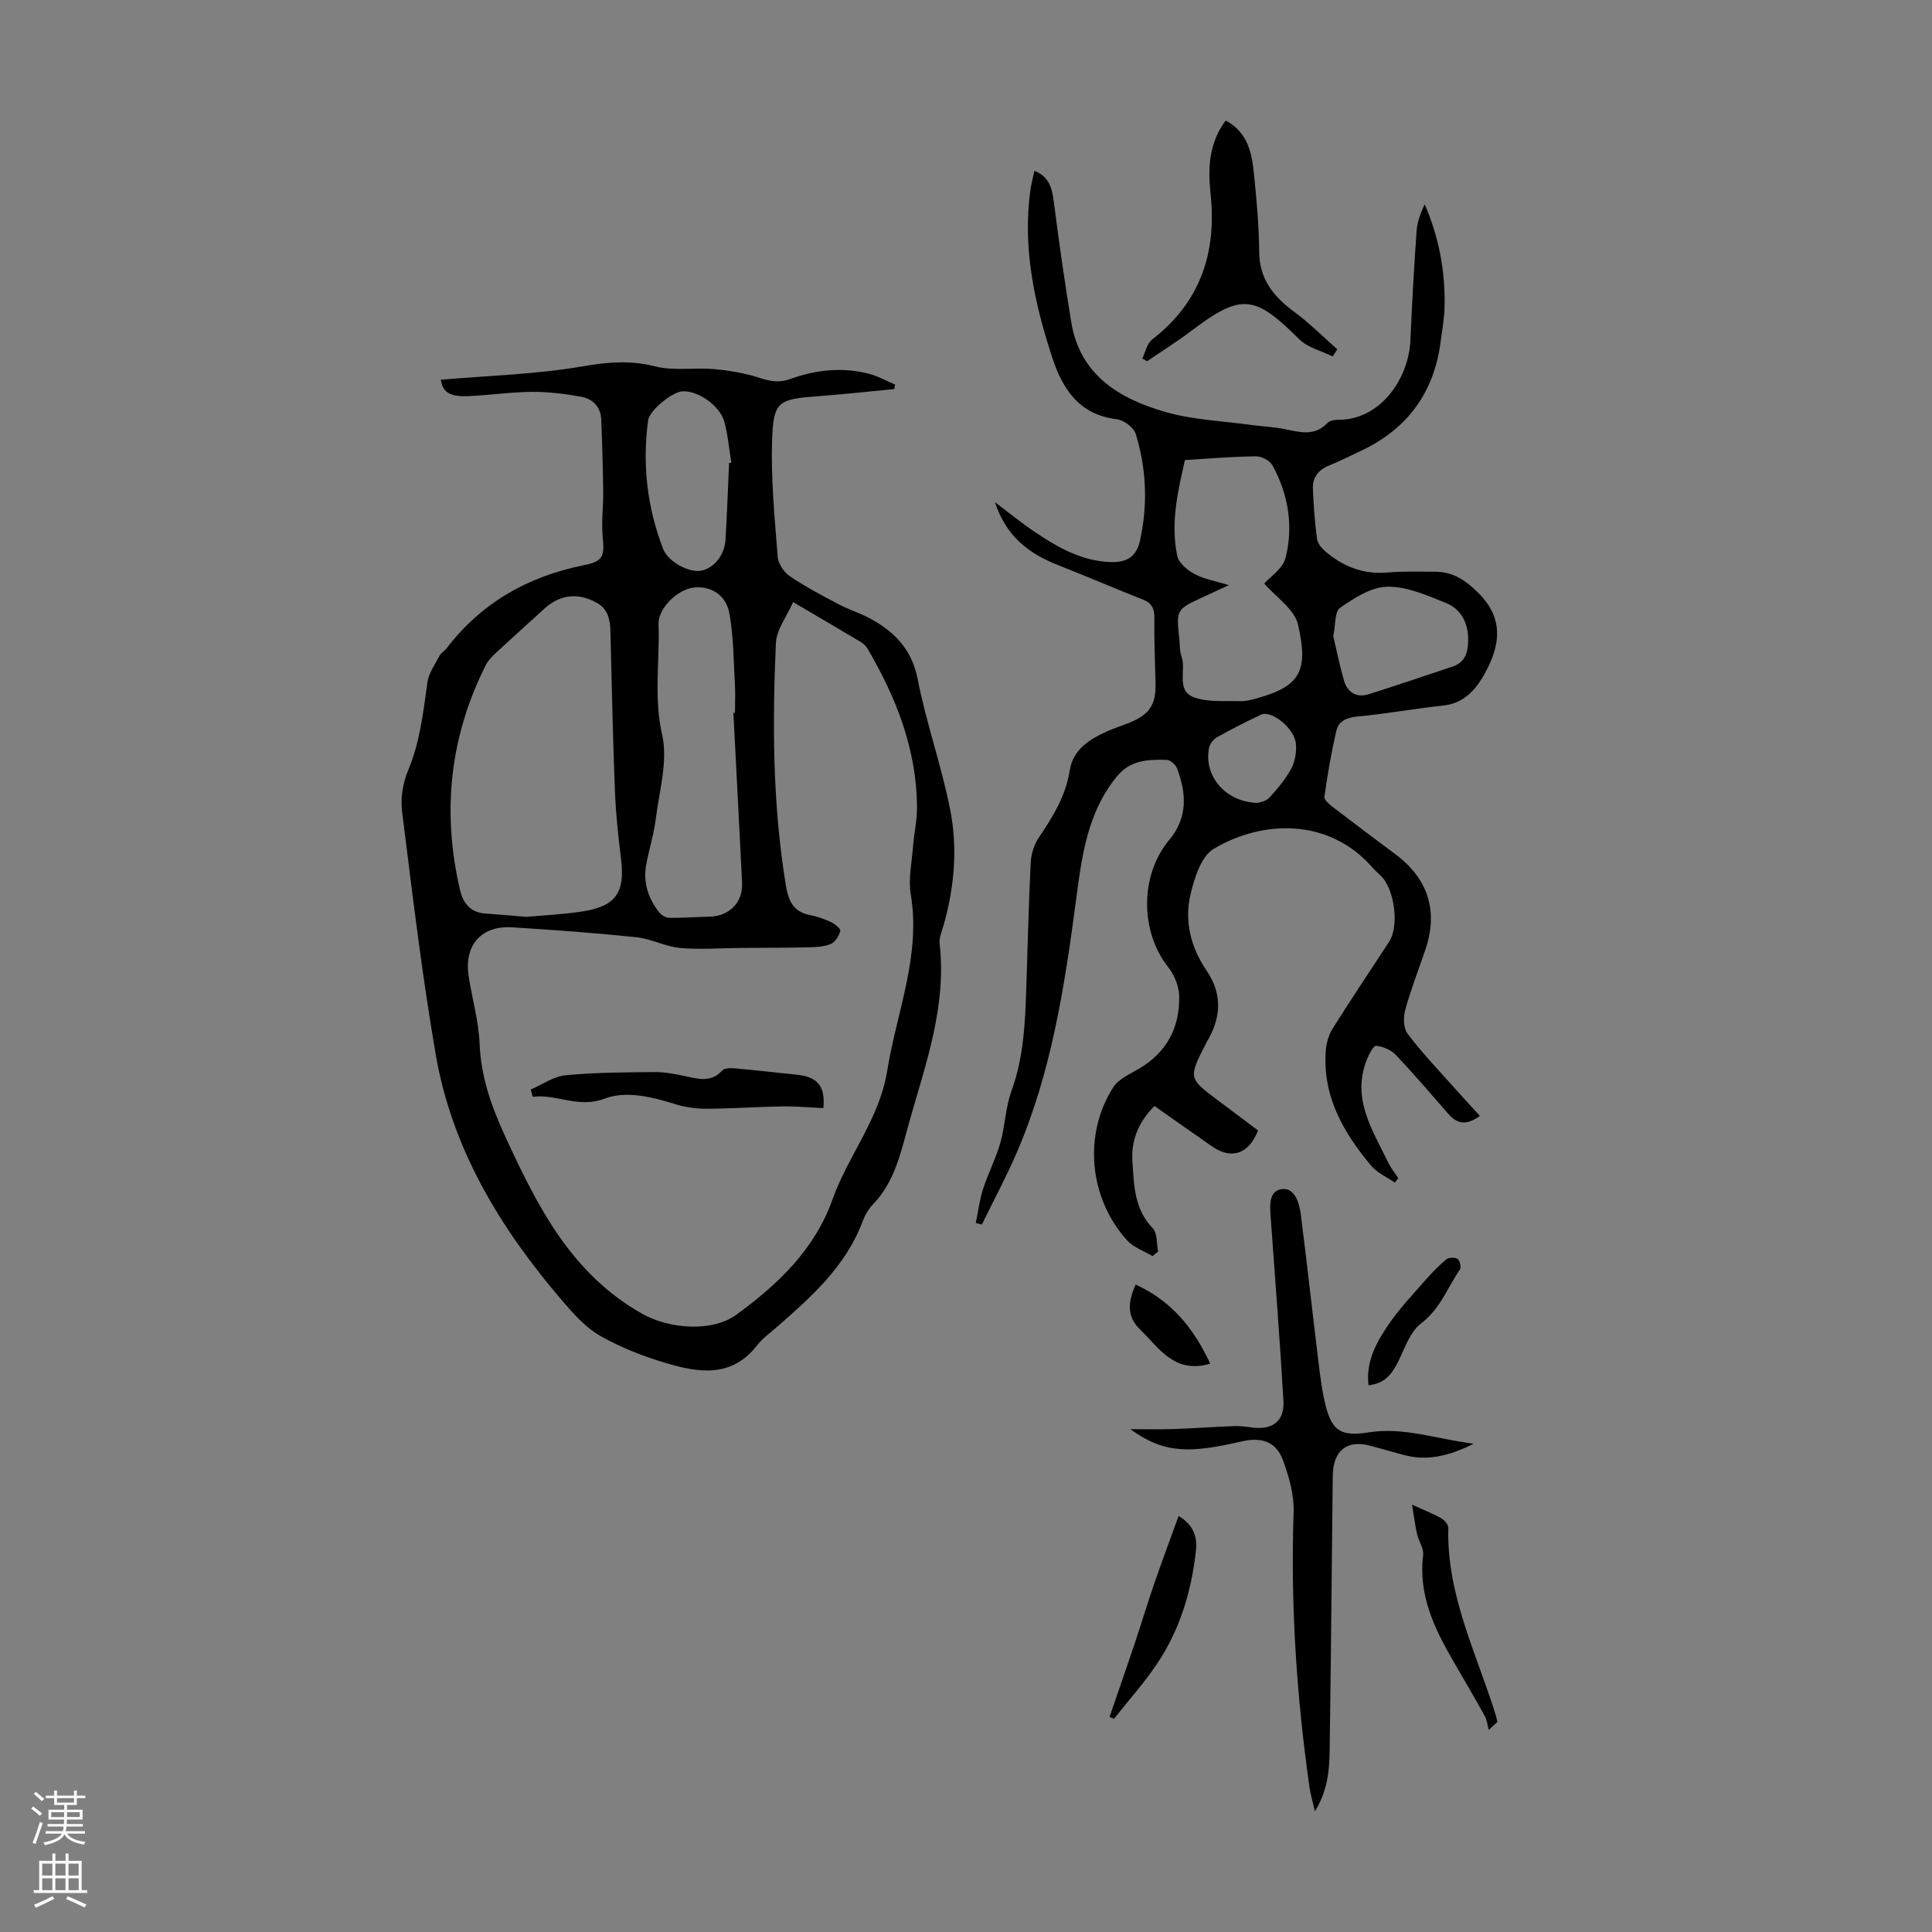
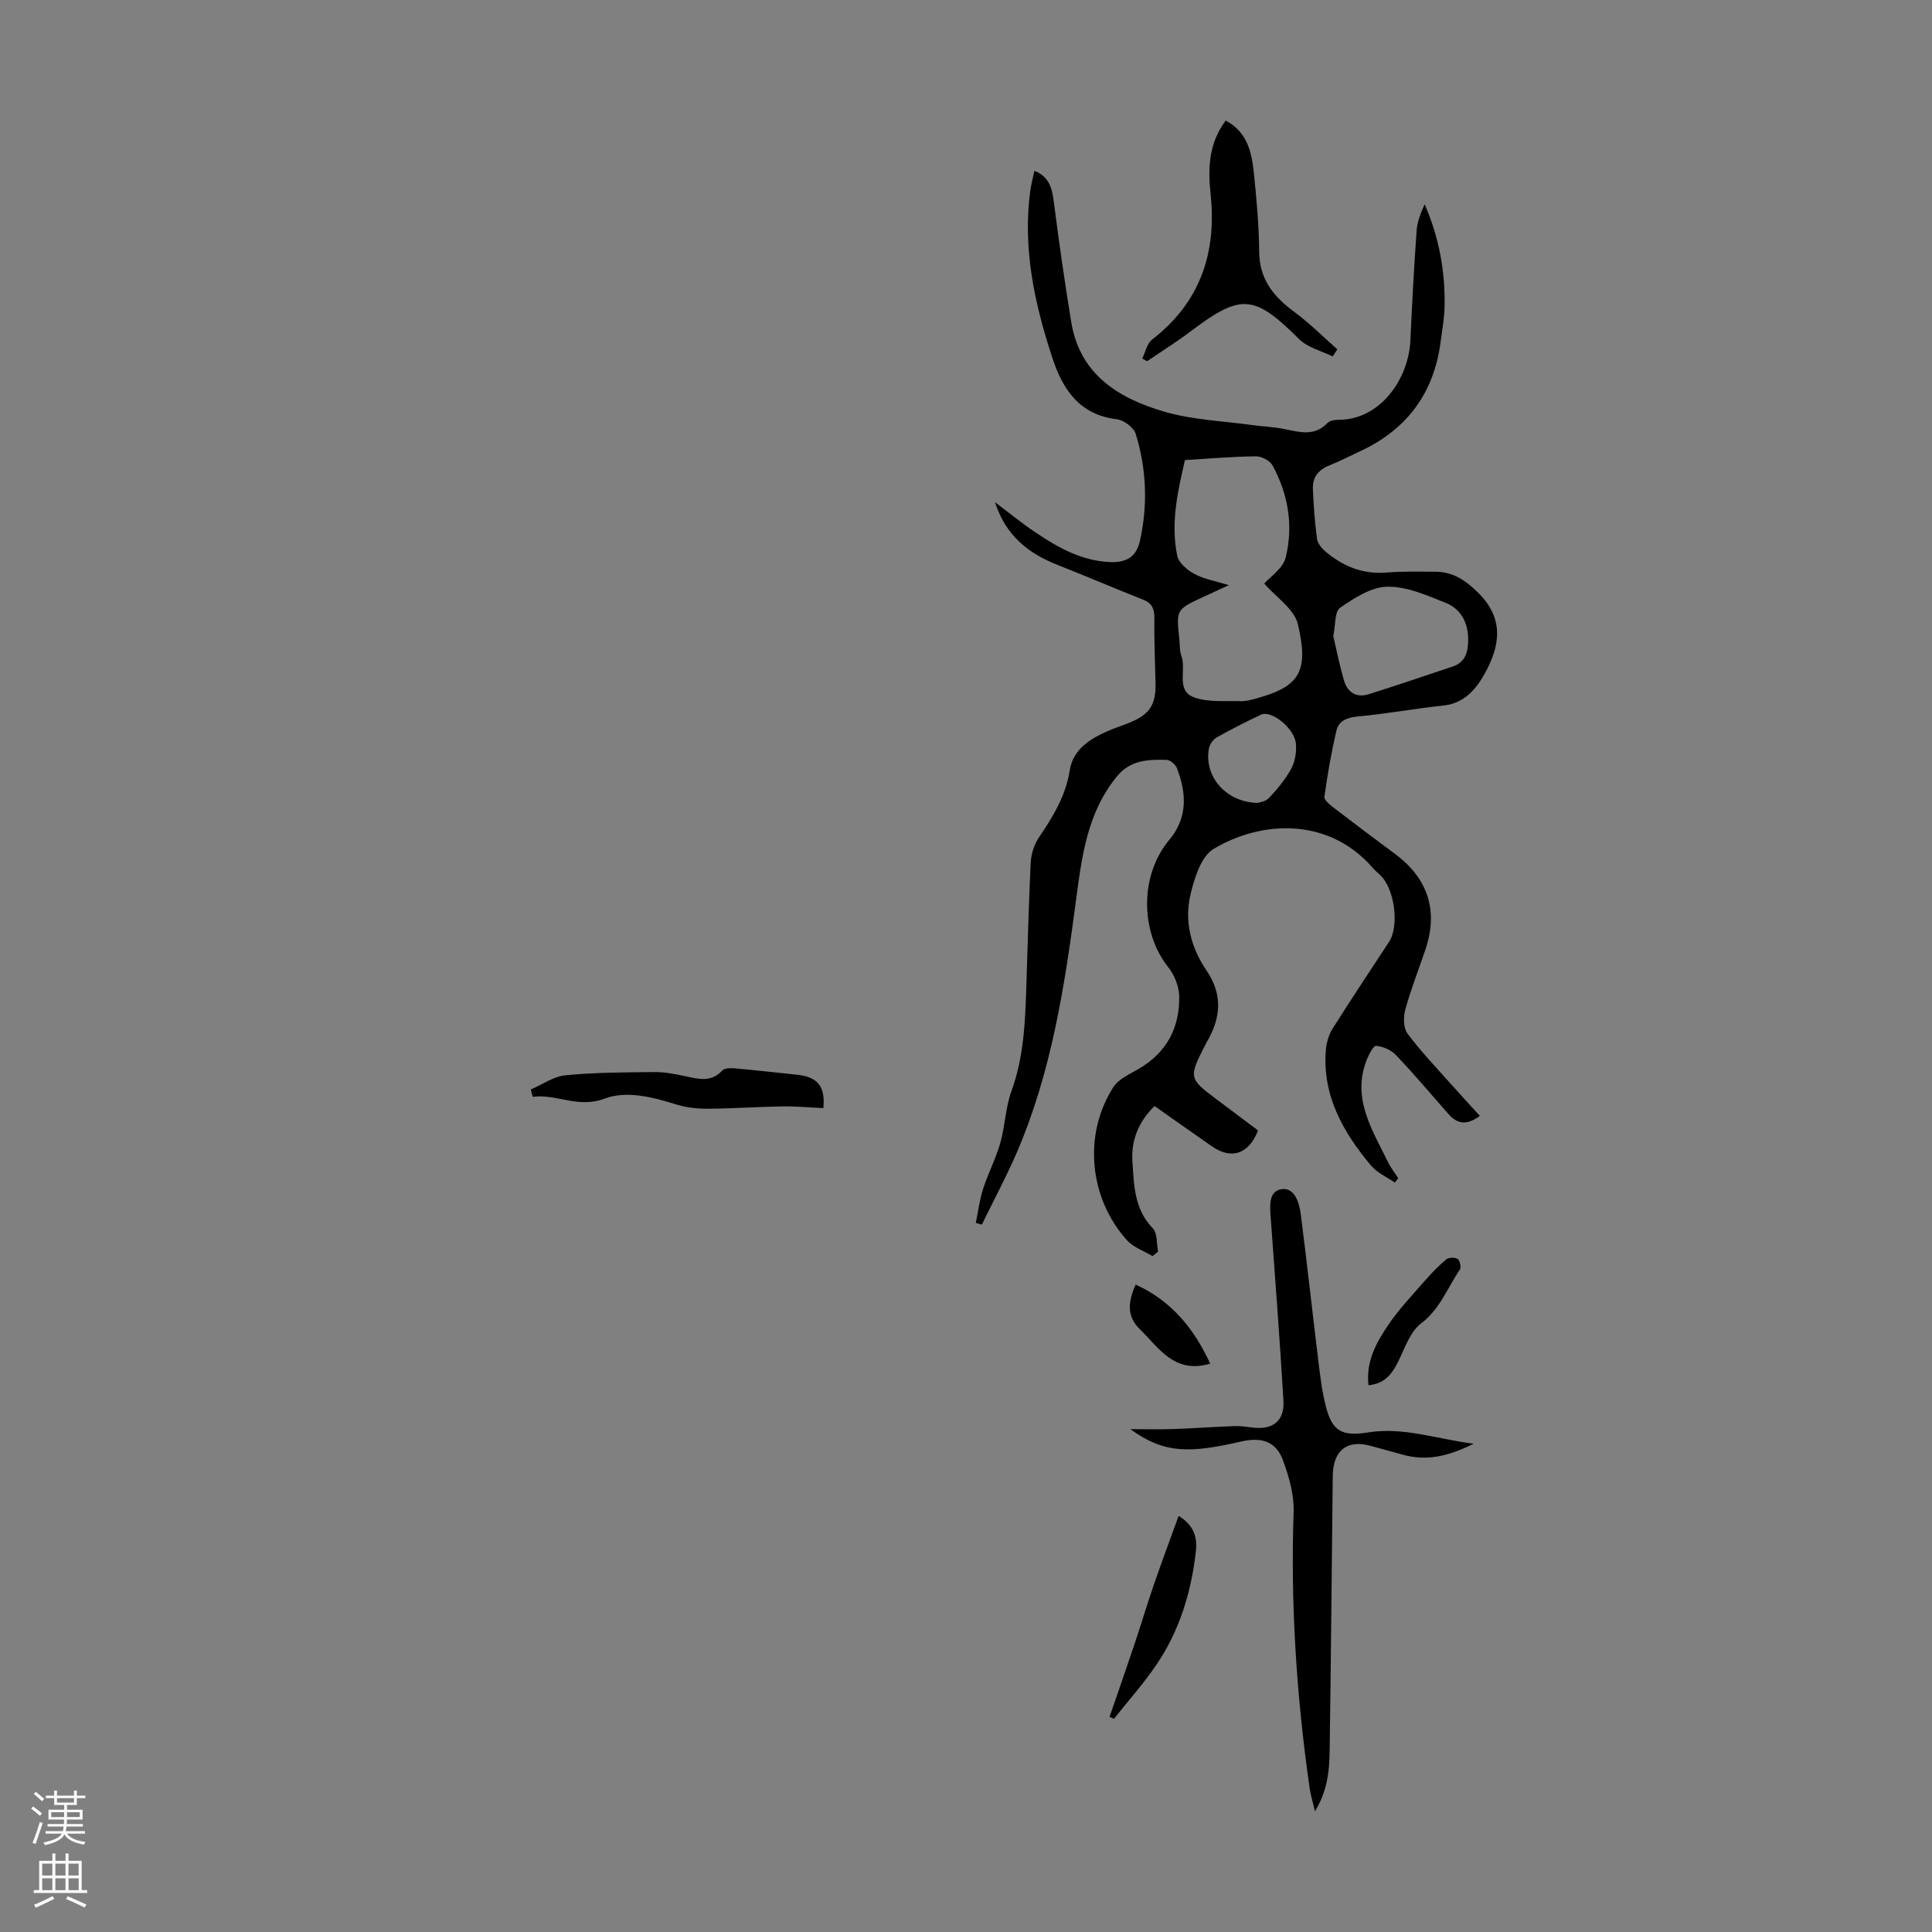
<svg xmlns="http://www.w3.org/2000/svg" enable-background="new 0 0 400 400" viewBox="0 0 400 400">
  <rect x="0" y="0" width="400" height="400" fill="#808080" stroke="none" />
  <g fill="#000001">
-     <path d="m91.27 78.62c9.95-.86 19.8-1.12 29.41-2.78 5.17-.89 9.8-1.29 14.93.01 3.91.99 8.24.21 12.34.58 3.17.29 6.37.84 9.39 1.83 2.23.73 4.08 1.01 6.38.18 5.23-1.9 10.68-2.47 16.15-1.06 1.88.48 3.63 1.47 5.44 2.23-.05.31-.09.62-.14.94-5.23.5-10.45 1.08-15.69 1.47-8.38.63-9.37 1.02-9.63 9.24-.25 8 .55 16.05 1.17 24.06.11 1.41 1.3 3.17 2.52 3.99 3.22 2.18 6.69 4 10.14 5.82 2.07 1.09 4.35 1.78 6.4 2.89 5.09 2.75 8.7 6.37 9.91 12.58 1.78 9.08 4.92 17.88 6.72 26.95 1.58 7.95.91 16.04-1.32 23.92-.36 1.28-.99 2.65-.85 3.9 1.47 12.86-2.82 24.72-6.23 36.73-1.73 6.09-2.9 12.42-7.57 17.25-.91.94-1.64 2.18-2.1 3.41-3.49 9.41-10.68 15.78-17.95 22.11-1.35 1.18-2.85 2.25-3.93 3.65-5.27 6.81-12.15 5.7-18.94 3.67-4.69-1.4-9.36-3.22-13.59-5.64-3-1.71-5.49-4.53-7.79-7.21-12.78-14.9-22.83-31.37-26.22-50.97-2.88-16.71-4.87-33.59-6.98-50.42-.34-2.73.18-5.87 1.25-8.42 2.46-5.89 3.14-12.05 4-18.25.27-1.93 1.58-3.73 2.52-5.53.29-.57.98-.92 1.39-1.45 7.25-9.49 16.88-14.96 28.52-17.29 4.03-.81 4.25-1.89 3.86-5.93-.29-3.06.15-6.19.11-9.28-.07-5.01-.21-10.01-.42-15.01-.11-2.58-1.78-4.22-4.11-4.64-3.36-.61-6.81-1.04-10.22-1.02-4.46.04-8.92.72-13.38.89-3.8.14-5.14-.98-5.49-3.4zm72.94 46.04c-1.32 3-3.45 5.69-3.57 8.47-.75 16.73-.67 33.46 2.05 50.08.52 3.16 1.44 5.53 4.92 6.22 1.52.3 3.03.83 4.44 1.48.8.37 2.04 1.4 1.93 1.82-.28 1.03-1.05 2.31-1.96 2.7-1.37.59-3.03.66-4.58.7-4.68.11-9.37.09-14.06.13-4.2.03-8.43.38-12.59 0-3.06-.28-6-1.9-9.07-2.22-8.53-.89-17.1-1.51-25.66-2.05-6.36-.4-9.98 3.66-9.05 9.97.7 4.73 2.1 9.41 2.29 14.15.27 6.9 2.49 13.08 5.31 19.2 6.64 14.41 13.65 28.42 28.36 36.7 5.45 3.07 14.37 3.92 19.51.17 8.59-6.26 16.21-13.51 19.88-23.85 3.23-9.09 9.72-16.64 11.32-26.61 1.95-12.15 7.02-23.81 4.88-36.57-.52-3.11.2-6.44.45-9.66.23-2.9.89-5.78.85-8.67-.15-11.84-4.35-22.47-10.25-32.53-.32-.55-.85-1.05-1.4-1.38-4.38-2.61-8.81-5.2-14-8.25zm-55.21 65.17c3.7-.34 7.62-.52 11.48-1.11 7.09-1.08 8.99-3.94 8.08-11.07-.59-4.65-1.07-9.33-1.25-14.01-.43-10.95-.65-21.91-.93-32.87-.06-2.45-.45-4.66-2.86-5.99-3.85-2.13-7.58-1.72-10.86 1.28-3.3 3.02-6.64 6-9.92 9.04-.81.75-1.64 1.58-2.13 2.54-7.51 14.87-9.14 30.46-5.37 46.62.61 2.62 2.1 4.68 5.21 4.87 2.76.19 5.54.46 8.55.7zm42.84-42.25c.11-.01.22-.01.33-.02 0-2.01.1-4.03-.02-6.04-.29-4.88-.27-9.83-1.16-14.61-.72-3.86-4.03-5.71-7.45-5.25-3.38.45-7.32 4.35-7.2 7.58.29 7.6-1.03 15.1.75 22.88 1.24 5.46-.61 11.67-1.33 17.51-.4 3.2-1.42 6.32-1.99 9.5-.64 3.62.46 6.87 2.67 9.72.46.6 1.38 1.17 2.09 1.18 2.76.04 5.53-.19 8.29-.24 4.17-.06 7.03-2.96 6.82-7.05-.58-11.71-1.19-23.44-1.8-35.16zm-.89-51.73c.15-.02.3-.03.46-.05-.47-2.85-.69-5.76-1.46-8.53-.95-3.39-5.66-6.53-8.75-6.24-2.17.2-6.74 3.98-7.01 5.97-1.24 9.14-.21 18.04 3.1 26.64 1.01 2.63 5.25 4.95 7.82 4.52 2.58-.43 4.88-3.12 5.09-6.32.33-5.32.5-10.66.75-15.99z" />
    <path d="m260.47 234.05c-1.94 4.95-5.55 6.07-9.56 3.28-3.93-2.73-7.84-5.5-11.88-8.34-3.34 3.31-4.88 7.12-4.57 11.59.33 4.87.38 9.78 4.21 13.72.98 1.01.77 3.19 1.1 4.83-.39.31-.78.62-1.16.93-1.77-1.07-3.92-1.79-5.25-3.25-7.9-8.72-9.13-21.93-2.86-31.72 1.09-1.71 3.42-2.71 5.31-3.82 5.77-3.39 8.46-8.55 8.33-15.03-.04-2.04-1-4.4-2.28-6.01-5.83-7.33-5.88-19.07.22-26.33 3.86-4.61 3.58-9.66 1.6-14.84-.29-.77-1.4-1.72-2.14-1.74-3.78-.08-7.46-.02-10.27 3.4-6.18 7.52-7.29 16.61-8.5 25.72-2.35 17.75-5.06 35.44-12.2 52.06-2.2 5.11-4.85 10.03-7.29 15.04-.42-.12-.84-.24-1.25-.35.49-2.36.78-4.79 1.52-7.07 1.04-3.22 2.64-6.27 3.56-9.52 1-3.53 1.07-7.35 2.32-10.77 2.54-6.99 2.82-14.19 3.06-21.45.29-8.61.48-17.23.91-25.83.09-1.77.72-3.73 1.71-5.19 2.9-4.29 5.54-8.57 6.37-13.87.67-4.3 4.1-6.46 7.79-8.1 1.53-.68 3.14-1.17 4.69-1.81 4.11-1.71 5.39-3.74 5.28-8.2-.11-4.47-.3-8.95-.24-13.42.02-1.92-.49-3.08-2.35-3.82-5.92-2.33-11.77-4.85-17.69-7.18-5.99-2.36-10.69-5.97-12.96-12.99 3.04 2.29 5.55 4.36 8.24 6.16 4.75 3.2 9.67 6.02 15.66 6.24 3.28.12 5.36-1.05 6.1-4.35 1.68-7.48 1.37-14.92-.86-22.19-.41-1.32-2.44-2.84-3.88-3.02-7.79-.94-11.24-6.17-13.41-12.8-3.68-11.24-6.16-22.66-4.53-34.6.18-1.32.54-2.61.85-4.04 3.11 1.23 3.66 3.65 4.02 6.48 1.06 8.3 2.24 16.58 3.6 24.84 1.79 10.93 9.89 15.81 19.33 18.56 5.81 1.69 12.05 1.91 18.1 2.75 2.21.31 4.47.38 6.65.82 3.17.64 6.26 1.6 8.97-1.25.46-.49 1.46-.65 2.21-.65 8.78.03 14.6-8.51 14.96-16.46.34-7.6.75-15.19 1.29-22.77.13-1.83.87-3.62 1.66-5.4 2.97 6.82 4.28 13.88 4.12 21.19-.05 2.45-.5 4.89-.82 7.33-1.39 10.59-6.97 18.11-16.65 22.61-2.13.99-4.22 2.07-6.39 2.94-2.26.9-3.5 2.48-3.4 4.85.14 3.45.39 6.91.85 10.34.13.96.98 1.98 1.77 2.65 3.63 3.06 7.73 4.74 12.64 4.34 3.34-.28 6.71-.18 10.06-.17 3.65.01 6.2 1.69 8.89 4.34 5.47 5.4 4.51 11 1.46 16.58-1.74 3.19-4.2 6.3-8.58 6.77-5.98.64-11.91 1.74-17.89 2.29-2.23.2-3.86.96-4.32 2.89-1.07 4.52-1.85 9.12-2.5 13.73-.09.64 1.07 1.6 1.82 2.18 4.26 3.27 8.56 6.49 12.86 9.69 6.82 5.07 8.95 11.79 6.22 19.81-1.4 4.13-3 8.2-4.15 12.39-.42 1.52-.41 3.77.44 4.92 2.7 3.65 5.88 6.96 8.91 10.37 1.97 2.22 4 4.4 6.09 6.7-2.78 2.07-4.73 1.65-6.53-.41-3.59-4.1-7.11-8.25-10.86-12.2-.98-1.04-2.65-1.75-4.08-1.89-.56-.06-1.51 1.78-1.95 2.89-3.16 8 1.15 14.49 4.4 21.18.57 1.18 1.41 2.23 2.12 3.34-.24.3-.47.6-.71.9-1.66-1.15-3.66-2.02-4.91-3.51-5.73-6.83-10.04-14.33-9.39-23.7.11-1.58.57-3.3 1.4-4.63 3.8-6.06 7.8-12 11.71-18 2.18-3.35 1.12-11.09-1.83-13.81-.58-.53-1.16-1.06-1.67-1.65-9.12-10.35-22.89-9.72-32.83-3.78-2.59 1.55-3.97 6.04-4.78 9.44-1.31 5.52.08 10.97 3.28 15.67 3.5 5.13 3 10.03-.01 15.04-.11.19-.2.4-.3.6-3.36 6.56-3.3 6.81 2.41 11.08 2.8 2.12 5.65 4.25 8.61 6.46zm1.28-113.23c1.16-1.34 3.86-3.09 4.43-5.38 1.63-6.56.55-13.1-2.72-19.08-.54-.99-2.25-1.89-3.41-1.88-4.7.04-9.39.45-14.72.77-1.35 5.97-3.06 12.81-1.59 19.85.31 1.46 2.11 2.96 3.59 3.75 1.97 1.05 4.3 1.44 7.09 2.3-2.2 1.02-3.71 1.71-5.22 2.41-5.69 2.63-5.69 2.64-5.04 8.66.13 1.22.04 2.53.45 3.65 1.05 2.84-1.22 7.12 2.62 8.51 2.91 1.06 6.37.69 9.58.79 1.2.04 2.43-.32 3.61-.65 8.82-2.47 10.53-5.7 8.3-15.26-.74-3.17-4.55-5.63-6.97-8.44zm14.29 10.88c.69 2.92 1.31 6.07 2.2 9.14.72 2.49 2.56 3.7 5.14 2.89 5.82-1.83 11.59-3.8 17.38-5.73 2.56-.85 3.16-2.9 3.21-5.28.07-3.58-1.34-6.57-4.62-7.89-3.9-1.57-8.07-3.42-12.11-3.36-3.32.05-6.86 2.34-9.79 4.37-1.15.79-.92 3.58-1.41 5.86zm-15.67 34.53c.27-.11 1.66-.25 2.38-1.03 1.73-1.86 3.41-3.88 4.61-6.1.79-1.47 1.09-3.44.94-5.13-.28-3.2-5.1-7.02-7.24-6-3.1 1.47-6.16 3.02-9.15 4.71-.73.41-1.44 1.39-1.6 2.21-1.11 5.71 3.37 11.19 10.06 11.34z" />
    <path d="m305.11 298.91c-5.29 2.63-9.74 3.61-14.51 2.31-2.26-.62-4.53-1.23-6.78-1.86-4.9-1.38-7.83.92-7.89 6.23-.2 18.23-.35 36.45-.61 54.68-.07 4.73.08 9.57-3.07 14.75-.51-2.19-.92-3.5-1.11-4.84-2.71-18.96-3.96-37.98-3.31-57.15.12-3.55-.96-7.31-2.21-10.71-1.46-3.96-4.52-4.81-8.59-3.88-10.55 2.41-15.89 2.63-23-2.55 2.95 0 5.91.08 8.86-.02 4.19-.14 8.38-.45 12.57-.61 1.2-.05 2.42.1 3.62.27 4.38.62 6.9-1.26 6.64-5.58-.74-12.48-1.69-24.95-2.6-37.42-.18-2.48-.62-5.79 2.07-6.3 2.81-.54 3.8 2.7 4.12 5.15 1.3 10.17 2.41 20.37 3.66 30.55.38 3.1.75 6.23 1.53 9.24 1.35 5.25 3.39 6.26 8.9 5.38 7.14-1.13 13.85 1.34 21.71 2.36z" />
    <path d="m253.77 24.95c4.75 2.55 5.44 7.01 5.89 11.45.53 5.23 1 10.49 1.04 15.73.04 5.68 2.97 9.27 7.25 12.43 3.17 2.33 5.97 5.16 8.93 7.76-.32.49-.64.99-.96 1.48-2.33-1.16-5.17-1.82-6.92-3.56-9.28-9.22-11.98-9.59-22.43-1.68-2.92 2.21-6.05 4.16-9.08 6.23-.33-.19-.67-.37-1-.56.66-1.32.97-3.09 2.02-3.91 10.01-7.73 13.44-18.01 12.12-30.24-.56-5.3-.36-10.44 3.14-15.13z" />
    <path d="m229.72 355.46c1.71-4.97 3.45-9.93 5.12-14.92 1.38-4.11 2.62-8.27 4.03-12.38 1.62-4.71 3.37-9.38 5.15-14.3 3.24 1.95 3.88 4.51 3.58 7.24-.93 8.42-3.35 16.42-8.12 23.48-2.67 3.95-5.87 7.53-8.84 11.28-.31-.13-.61-.26-.92-.4z" />
-     <path d="m308.23 358.16c-.26-.96-.35-2.02-.82-2.86-2.15-3.9-4.4-7.74-6.64-11.59-3.9-6.72-7.12-13.6-6.13-21.75.17-1.38-.92-2.88-1.26-4.37-.39-1.71-.6-3.45-1.03-6.07 2.75 1.26 4.49 1.93 6.09 2.85.65.38 1.43 1.3 1.42 1.96-.39 13.93 5.93 26.15 9.88 38.97.12.4.18.81.27 1.22-.6.54-1.19 1.09-1.78 1.64z" />
    <path d="m283.33 286.8c-.56-4.95 1.62-8.79 4.01-12.36 2.2-3.3 5-6.22 7.62-9.23 1.39-1.59 2.87-3.13 4.49-4.48.5-.42 1.79-.44 2.33-.08.47.32.79 1.72.48 2.18-2.58 3.79-4.1 8.19-8.07 11.2-2.26 1.72-3.34 5.11-4.71 7.87-1.26 2.52-2.73 4.57-6.15 4.9z" />
    <path d="m235.12 265.96c7.39 3.35 12.06 9.05 15.44 16.37-7.45 2.21-10.64-3.32-14.53-7.09-2.61-2.53-2.66-5.32-.91-9.28z" />
    <path d="m170.47 229.42c-3-.13-5.78-.4-8.55-.35-5.11.08-10.21.45-15.32.48-2.17.01-4.44-.22-6.5-.86-4.93-1.54-10.39-2.95-14.89-1.24-5.58 2.11-9.96-1.04-14.92-.36-.13-.51-.27-1.02-.4-1.52 2.4-1.03 4.74-2.72 7.22-2.95 6.1-.59 12.26-.6 18.41-.66 2.08-.02 4.2.4 6.25.83 2.77.59 5.44 1.39 7.78-1.16.46-.5 1.64-.52 2.47-.45 4.33.39 8.66.87 12.99 1.33 4.26.44 5.89 2.38 5.46 6.91z" />
  </g>
  <path d="m6.44 374.46.42-.45c.65.47 1.27.95 1.85 1.44l-.45.49c-.65-.56-1.25-1.06-1.82-1.48m.93 7.33-.63-.26c.55-1.36 1.05-2.8 1.52-4.33.19.1.38.19.59.27-.46 1.29-.95 2.73-1.48 4.32m-.38-10.38.44-.42c.43.34 1.01.82 1.74 1.44l-.49.49c-.53-.51-1.09-1.01-1.69-1.51m2.5.35h1.72v-1.04h.59v1.04h3.52v-1.04h.59v1.04h1.75v.53h-1.75v1.42h-2.03v.97h3.22v2.03h-3.24c0 .35-.01.66-.03.93h3.32v.53h-3.37c-.03.27-.08.58-.15.94h3.96v.53h-3.71c.67.92 1.93 1.48 3.79 1.68-.13.24-.23.44-.29.59-2.13-.38-3.48-1.08-4.04-2.12-.43.97-1.77 1.72-4.03 2.23-.09-.19-.2-.37-.33-.55 2.1-.42 3.37-1.03 3.81-1.83h-3.36v-.53h3.58c.08-.29.13-.61.16-.94h-3.33v-.53h3.39c.02-.27.04-.58.04-.93h-3.23v-2.03h3.25v-.97h-2.07v-1.42h-1.73zm1.12 3.44v1h2.65c.01-.3.02-.44.01-.4v-.25-.35zm1.19-2h3.52v-.91h-3.52zm4.71 2h-2.63v.59c0 .15-.01.28-.01.4h2.64z" fill="#fbfafa" />
  <path d="m13.56 383.74h.63v1.52h2.72v6.07h1.13v.6h-11.06v-.6h1.13v-6.07h2.73v-1.52h.63v1.52h2.1v-1.52zm-2.69 8.83.38.56c-1.24.63-2.53 1.25-3.85 1.85-.1-.21-.21-.42-.34-.63 1.36-.55 2.63-1.15 3.81-1.78m-2.13-4.27h2.1v-2.45h-2.1zm0 3.04h2.1v-2.46h-2.1zm2.72-3.04h2.1v-2.45h-2.1zm0 3.04h2.1v-2.46h-2.1zm6.07 3.6c-1.41-.71-2.7-1.3-3.86-1.78l.35-.56c1.45.62 2.75 1.19 3.88 1.72zm-1.25-9.09h-2.1v2.45h2.1zm-2.09 5.49h2.1v-2.46h-2.1z" fill="#fbfafa" />
</svg>